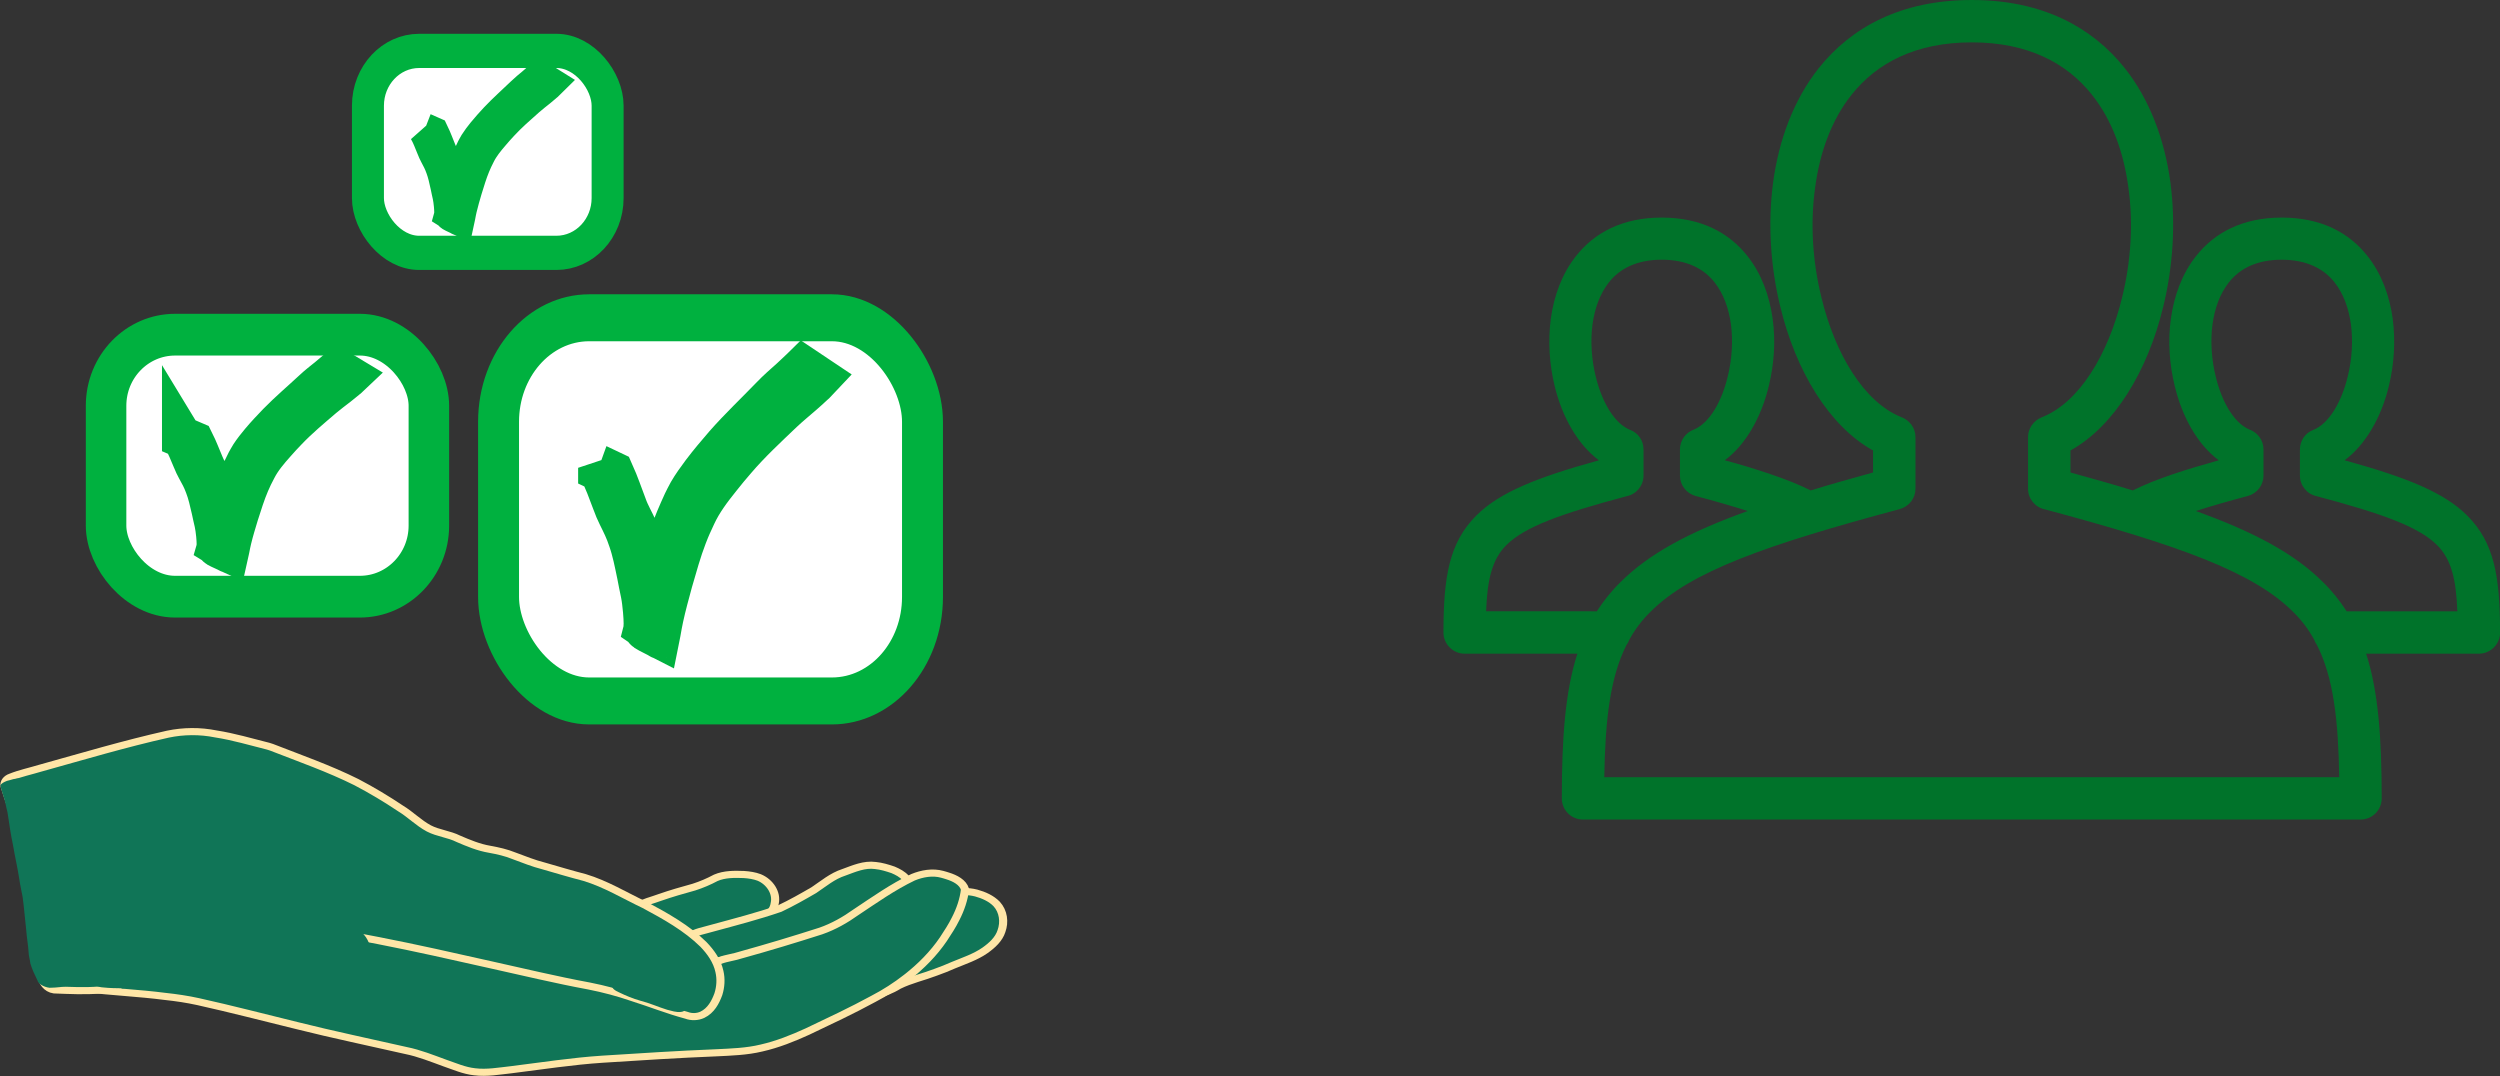
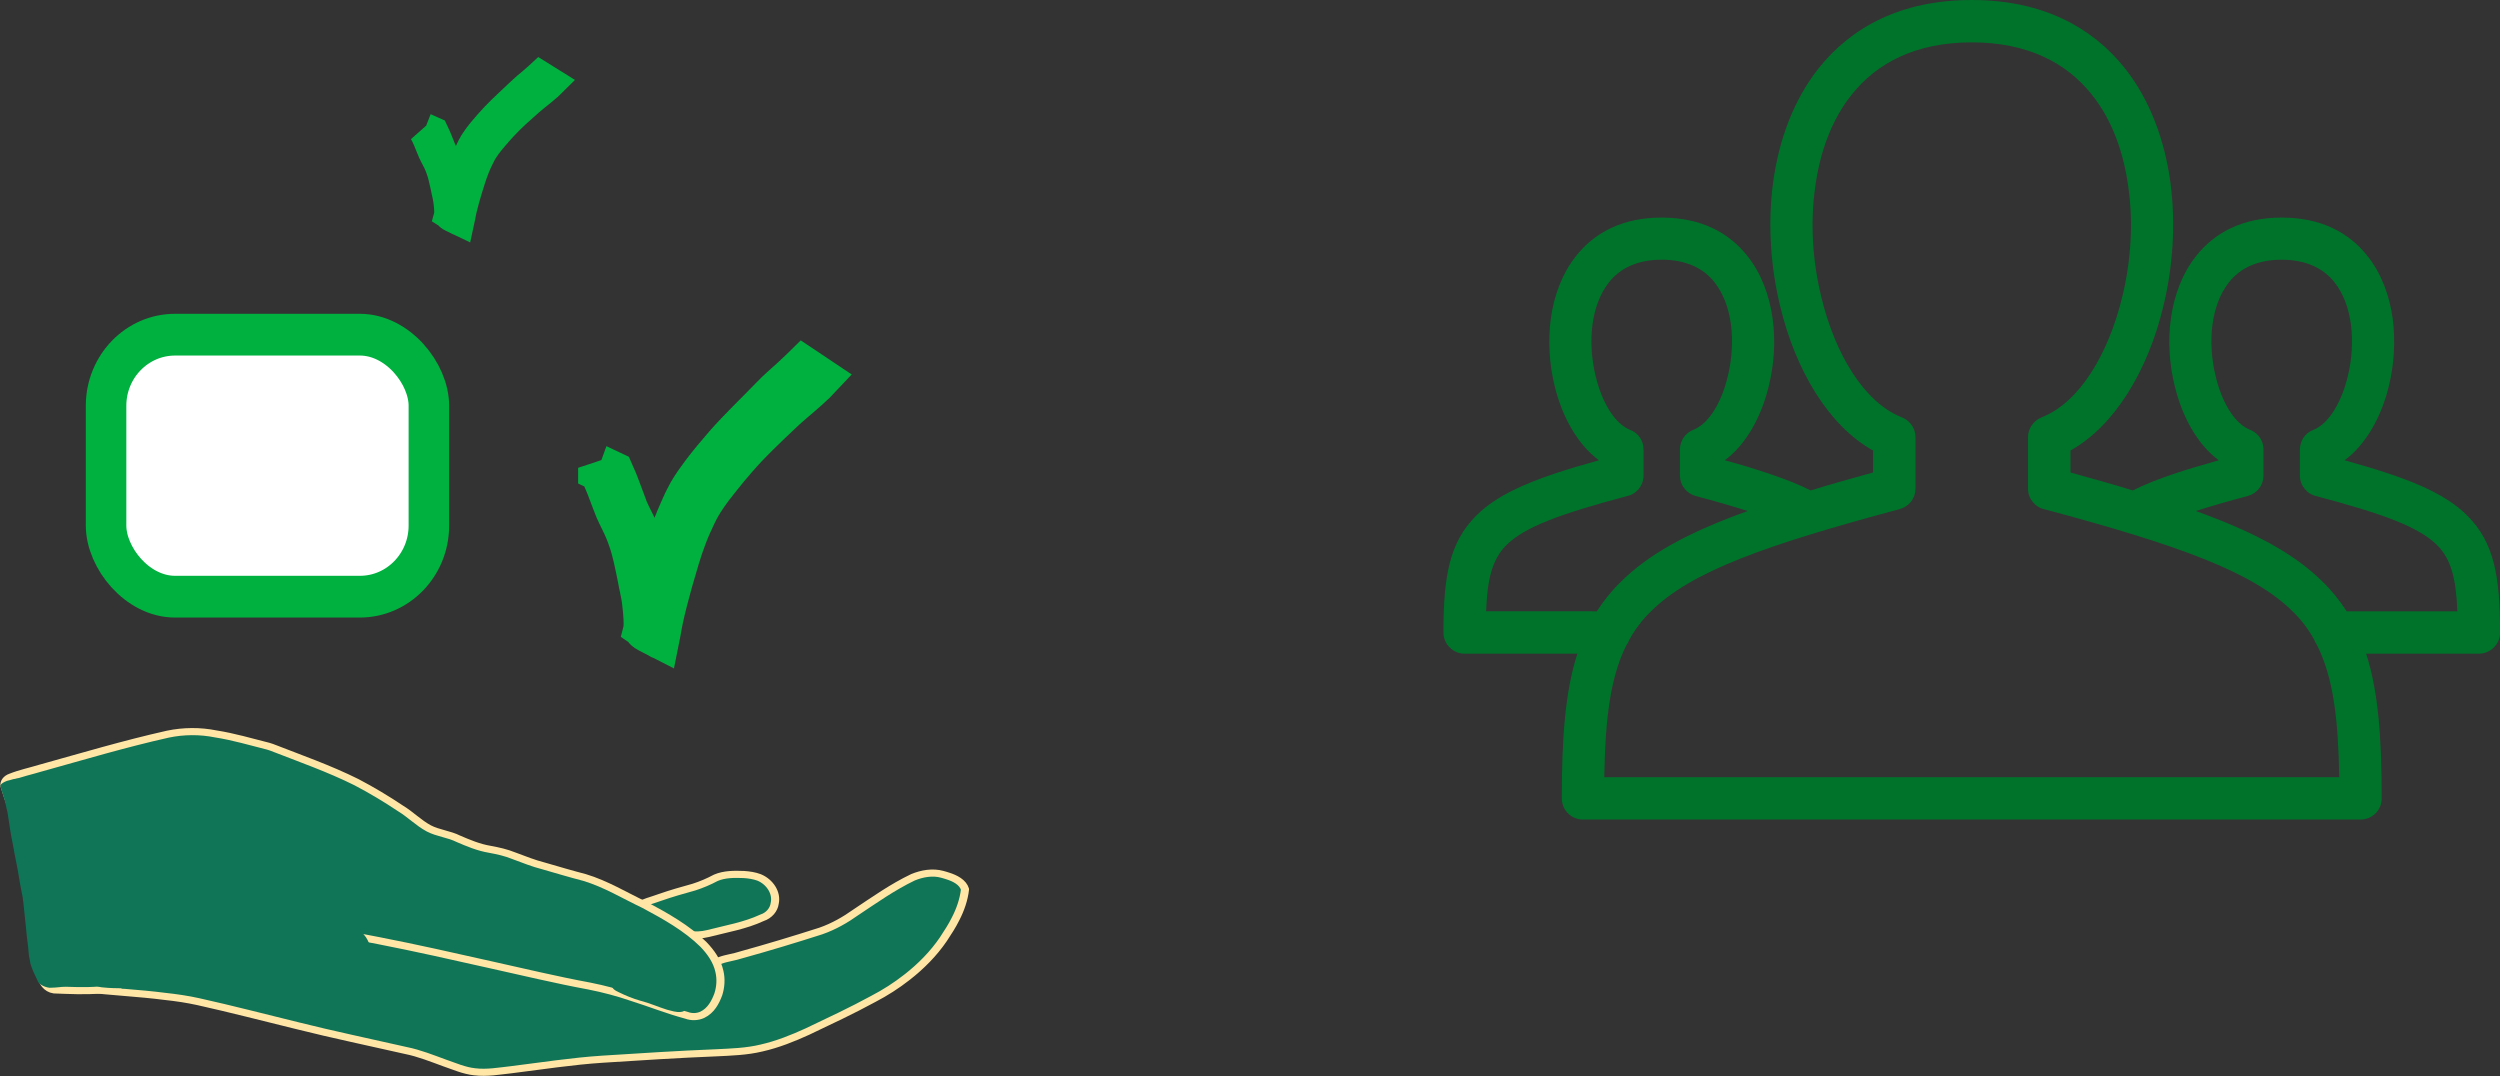
<svg xmlns="http://www.w3.org/2000/svg" xmlns:ns1="http://sodipodi.sourceforge.net/DTD/sodipodi-0.dtd" xmlns:ns2="http://www.inkscape.org/namespaces/inkscape" width="172.494mm" height="74.244mm" viewBox="0 0 172.494 74.244" version="1.1" id="svg5" xml:space="preserve">
  <rect x="0" y="0" width="172.494" height="74.244" fill="#333333" stroke="none" />
  <ns1:namedview id="namedview7" pagecolor="#ffffff" bordercolor="#000000" borderopacity="0.25" ns2:showpageshadow="2" ns2:pageopacity="0.0" ns2:pagecheckerboard="0" ns2:deskcolor="#d1d1d1" ns2:document-units="mm" showgrid="false" />
  <defs id="defs2">
    <linearGradient id="linearGradient1553" ns2:swatch="gradient">
      <stop style="stop-color:#2d1a1a;stop-opacity:1;" offset="0" id="stop1549" />
      <stop style="stop-color:#2d1a1a;stop-opacity:0;" offset="1" id="stop1551" />
    </linearGradient>
    <style type="text/css" id="style16301">  .fil0 {fill:#F0F0F0} .fil1 {fill:#011627;fill-rule:nonzero}  </style>
  </defs>
  <g ns2:label="Layer 1" ns2:groupmode="layer" id="layer1" transform="translate(-19.692,-92.762)">
    <g ns2:label="Layer 1" id="layer1-5" transform="matrix(0.306,0,0,0.351,47.264,109.493)" style="stroke-width:9.23;stroke-dasharray:none">
-       <rect style="fill:#ffffff;fill-opacity:1;stroke:#00b13f;stroke-width:9.23;stroke-dasharray:none;stroke-dashoffset:0;stroke-opacity:1" id="rect11429" width="95.589" height="75.324" x="22.312" y="14.799" rx="20.44" />
      <path style="fill:#ffd200;fill-opacity:1;stroke:#00b13f;stroke-width:9.23;stroke-dasharray:none;stroke-dashoffset:0;stroke-opacity:1" id="path13738" d="m 44.869,44.294 c 1.288,2.038 2.141,4.283 3.109,6.464 0.649,1.663 1.653,3.168 2.469,4.756 0.594,1.155 0.648,1.361 1.143,2.565 0.905,2.237 1.417,4.586 1.977,6.914 0.249,1.273 0.591,2.526 0.871,3.792 0.267,1.143 0.392,2.308 0.527,3.47 0.108,0.994 0.158,1.993 0.175,2.992 0.002,0.125 -0.111,0.312 0.003,0.376 1.106,0.619 2.319,1.049 3.478,1.573 0.059,-0.257 0.123,-0.514 0.178,-0.772 0.285,-1.325 0.268,-1.457 0.642,-2.958 0.599,-2.401 1.35,-4.767 2.085,-7.133 1.015,-3.028 1.963,-6.081 3.264,-9.014 0.854,-1.926 1.091,-2.299 2.072,-4.161 1.466,-2.768 3.547,-5.148 5.682,-7.468 2.004,-2.177 1.356,-1.482 3.456,-3.635 3.291,-3.353 6.974,-6.325 10.599,-9.344 1.473,-1.213 3.038,-2.32 4.558,-3.478 0.759,-0.578 1.511,-1.161 2.247,-1.765 0.303,-0.195 0.559,-0.441 0.82,-0.682 0,0 -3.244,-1.891 -3.244,-1.891 v 0 c -0.265,0.23 -0.531,0.459 -0.815,0.668 -0.723,0.602 -1.445,1.202 -2.183,1.788 -1.499,1.165 -3.017,2.31 -4.415,3.586 -3.485,3.155 -7.137,6.147 -10.465,9.453 -1.735,1.76 -3.467,3.524 -5.077,5.389 -1,1.159 -2.179,2.593 -3.021,3.864 -0.409,0.618 -0.749,1.274 -1.124,1.911 -1.105,2.106 -2.169,4.232 -3.03,6.441 -0.87,2.233 -1.527,4.542 -2.284,6.81 -1.096,3.512 -2.24,7.011 -3.26,10.543 1.079,0.631 2.101,1.36 3.238,1.893 0.124,0.058 -0.025,-0.261 -0.036,-0.391 -0.016,-0.192 -0.03,-0.383 -0.043,-0.575 -0.057,-0.815 -0.097,-1.631 -0.15,-2.446 C 58.21,72.664 58.11,71.493 57.842,70.349 57.61,69.051 57.114,67.804 56.889,66.503 56.294,64.154 55.762,61.781 54.86,59.514 54.396,58.338 54.312,58.053 53.752,56.924 52.957,55.319 51.901,53.839 51.235,52.176 50.287,50.029 49.451,47.838 48.371,45.745 c 0,0 -3.501,-1.45 -3.501,-1.45 z" />
    </g>
    <g transform="matrix(0.155,0,0,0.136,-22.88,102.346)" fill-rule="evenodd" id="g17084" style="fill:#107557;fill-opacity:1">
      <path d="m 612.6,374.69 c 4.8,2.274 7.968,7.857 6.916,13.146 -0.353,3.243 -2.557,6.192 -5.636,7.317 -7.494,3.988 -15.906,5.604 -23.984,7.976 -2.928,0.831 -6.018,0.998 -9.014,0.456 -5.389,-0.568 -10.772,-1.232 -16.155,-1.808 -3.326,-0.646 -6.971,-2.149 -8.348,-5.5 -0.962,-2.204 -0.215,-5.016 1.749,-6.422 2.82,-2.754 6.843,-3.505 10.34,-5.053 4.951,-1.958 10.005,-3.63 15.086,-5.213 3.397,-1.24 6.653,-2.834 9.735,-4.714 3.884,-1.914 8.344,-1.85 12.564,-1.671 2.301,0.188 4.612,0.566 6.746,1.484 z" fill="#ffd265" stroke="#ffe6a7" stroke-linejoin="round" stroke-width="3.608" id="path17068" style="fill:#107557;fill-opacity:1" />
-       <path d="m 672.19,370.83 c 2.102,1.016 4.145,2.252 5.61,4.12 1.725,2.175 2.974,5.093 2.109,7.877 -1.161,2.723 -3.701,5.032 -6.738,5.27 -2.847,0.556 -5.821,0.758 -8.431,2.128 -2.467,1.097 -4.621,2.757 -7.014,3.995 -5.538,3.633 -11.746,6.003 -17.881,8.404 -7.409,2.957 -14.86,5.823 -22.504,8.117 -7.427,2.297 -14.794,4.957 -22.495,6.189 -5.471,0.574 -11.485,-0.895 -15.356,-4.987 -1.533,-2.46 -0.228,-5.679 1.908,-7.324 2.928,-2.404 6.815,-2.974 10.299,-4.19 10.08,-3.128 20.232,-6.112 30.061,-9.967 5.234,-2.817 10.232,-6.059 15.187,-9.336 4.277,-3.257 8.243,-7.16 13.378,-9.048 4.439,-1.836 9.074,-4.234 14.031,-3.446 2.708,0.302 5.311,1.212 7.837,2.199 z" fill="#ffd265" stroke="#ffe6a7" stroke-linejoin="round" stroke-width="3.608" id="path17070" style="fill:#107557;fill-opacity:1" />
-       <path d="m 703.28,381.91 c -4.393,0.843 -7.801,4.029 -10.785,7.155 -7.964,8.22 -14.367,17.757 -21.72,26.496 -4.108,5.123 -9.955,8.354 -14.781,12.697 -1.549,1.351 -2.744,3.483 -2.121,5.574 0.516,1.86 2.545,3.076 4.431,2.71 1.931,-0.322 3.687,-1.274 5.58,-1.753 3.777,-1.307 7.514,-2.87 10.773,-5.218 5.199,-2.935 11.046,-4.384 16.486,-6.773 2.726,-1.081 5.378,-2.321 7.999,-3.634 4.779,-2.241 9.821,-4.14 13.983,-7.468 3.198,-2.564 6.203,-5.727 7.327,-9.775 1.448,-4.57 0.921,-9.964 -2.137,-13.774 -2.346,-2.76 -5.693,-4.492 -9.107,-5.556 -1.927,-0.552 -3.924,-0.836 -5.93,-0.681 z" fill="#ffd265" stroke="#ffe6a7" stroke-linejoin="round" stroke-width="3.608" id="path17072" style="fill:#107557;fill-opacity:1" />
+       <path d="m 703.28,381.91 z" fill="#ffd265" stroke="#ffe6a7" stroke-linejoin="round" stroke-width="3.608" id="path17072" style="fill:#107557;fill-opacity:1" />
      <path d="m 696.53,373.93 c 3.251,1.158 6.764,3.194 7.699,6.773 -0.515,5.188 -2.033,10.223 -4.176,14.963 -1.539,3.588 -3.513,6.968 -5.45,10.35 -4.339,7.275 -9.928,13.746 -16.258,19.356 -4.604,4.116 -9.607,7.772 -14.916,10.924 -9.548,5.935 -19.475,11.229 -29.354,16.584 -6.543,3.411 -13.306,6.495 -20.472,8.354 -6.532,1.797 -13.36,2.046 -20.088,2.415 -16.914,0.772 -33.8,2.027 -50.685,3.252 -13.572,1.013 -26.984,3.412 -40.446,5.317 -5.461,0.667 -10.963,1.853 -16.477,1.06 -4.647,-0.568 -8.88,-2.745 -13.198,-4.417 -5.72,-2.368 -11.377,-5.002 -17.44,-6.385 -16.089,-4.187 -32.276,-8.002 -48.262,-12.581 -14.709,-4.102 -29.351,-8.459 -44.157,-12.206 -4.829,-1.206 -9.737,-2.033 -14.674,-2.64 -11.751,-1.738 -23.644,-2.279 -35.404,-3.93 -2.813,-0.562 -5.724,-1.82 -7.277,-4.359 -1.508,-2.131 -2.287,-4.71 -2.939,-7.214 -0.971,-4.557 -1.407,-9.627 0.938,-13.855 2.02,-3.427 6.271,-4.977 10.11,-4.549 8.15,0.455 16.399,1.791 24.513,0.214 9.107,-1.418 18.083,-3.541 27.086,-5.48 6.467,-1.642 13.064,-2.77 19.722,-3.21 5.718,-0.407 11.466,-1.151 17.196,-0.594 4.491,0.582 8.519,2.757 12.528,4.715 4.045,1.434 8.377,1.297 12.587,1.73 3.809,0.626 7.489,1.853 11.195,2.905 2.909,0.885 5.845,1.79 8.88,2.092 2.846,0.483 5.769,0.347 8.623,0.81 2.501,0.156 4.925,0.928 7.19,1.96 6.393,2.266 13.178,3.196 19.52,5.631 5.118,1.874 10.29,3.612 15.583,4.927 3.05,0.802 5.942,2.059 8.931,3.038 7.828,2.001 15.644,4.043 23.487,5.988 8.494,2.03 16.997,4.036 25.456,6.204 6.051,1.602 11.902,3.842 17.85,5.766 4.281,1.303 8.728,2.681 13.251,2.268 2.218,-0.317 4.803,-1.41 5.336,-3.829 1.531,-5.249 -1.291,-10.625 -0.127,-15.916 0.054,-1.74 1.282,-2.904 2.787,-3.563 3.019,-1.281 6.324,-1.647 9.381,-2.826 11.916,-3.766 23.738,-7.826 35.472,-12.124 5.695,-2.262 10.868,-5.644 15.608,-9.499 8.243,-6.229 16.317,-12.795 25.423,-17.754 4.018,-1.882 8.703,-2.858 13.034,-1.488 0.824,0.215 1.61,0.557 2.419,0.823 z" fill="#ffd265" stroke="#ffe6a7" stroke-linejoin="round" stroke-width="3.608" id="path17074" style="fill:#107557;fill-opacity:1" />
      <g transform="translate(103.75,68.975)" id="g17082" style="fill:#107557;fill-opacity:1">
        <path d="m 291.79,239.67 c 12.711,5.652 25.682,10.827 37.798,17.71 6.794,4.053 13.333,8.519 19.619,13.322 4.464,3.07 7.994,7.329 12.631,10.156 4.078,2.418 8.983,2.871 13.09,5.241 4.484,2.191 9.04,4.388 13.978,5.329 3.688,0.765 7.359,1.698 10.784,3.3 4.381,1.836 8.696,3.857 13.275,5.166 6.035,1.996 12.054,4.038 18.147,5.843 9.548,3.279 17.882,9.131 26.701,13.902 9.397,5.716 18.835,11.755 26.21,20.031 3.366,3.964 6.175,8.592 7.137,13.766 0.772,3.798 0.554,7.786 -0.477,11.51 -1.297,4.029 -3.257,8.328 -7.14,10.442 -2.149,1.141 -4.837,1.24 -7.06,0.251 -8.187,-2.501 -15.993,-6.069 -24.045,-8.955 -6.251,-2.456 -12.705,-4.412 -19.257,-5.886 -14.801,-3.124 -29.397,-7.135 -44.061,-10.838 -16.557,-4.247 -33.114,-8.511 -49.801,-12.222 -16.599,-3.553 -33.136,-7.481 -49.911,-10.136 -7.328,-0.883 -14.765,-0.827 -22.066,0.272 -6.337,0.858 -12.635,2.163 -18.732,4.108 -3.89,1.403 -8.14,2.44 -11.277,5.289 -2.801,2.743 -3.916,6.644 -5.46,10.142 -1.906,4.401 -3.505,9.242 -7.15,12.55 -2.497,2.24 -5.96,2.62 -9.161,2.85 -6.83,0.64 -13.702,0.239 -20.538,-0.052 -3.333,-0.515 -5.248,-3.924 -5.614,-7.021 -0.786,-7.244 -1.251,-14.521 -1.89,-21.78 -1.033,-11.855 -1.729,-23.766 -3.698,-35.515 -1.26,-7.447 -3.359,-14.714 -5.705,-21.883 -1.813,-5.713 -3.63,-11.436 -5.174,-17.224 -0.405,-1.992 1.017,-3.902 2.845,-4.575 4.188,-1.915 8.701,-2.98 13.042,-4.482 18.863,-5.981 37.618,-12.366 56.801,-17.266 6.979,-1.66 14.329,-1.736 21.324,-0.119 7.947,1.408 15.604,4.022 23.349,6.231 l 1.484,0.542 z" fill="#ffd265" stroke="#ffe6a7" stroke-linejoin="round" stroke-width="3.608" id="path17076" style="fill:#107557;fill-opacity:1" />
        <path d="m 467.06,338.6 c 3.231,1.766 6.449,3.812 8.764,6.73 1.729,2.255 3.166,4.754 4.184,7.407 0.859,2.234 0.994,4.666 0.577,7.011 -0.502,3.613 -1.866,7.032 -3.046,10.462 -0.588,1.621 -1.602,3.578 -3.536,3.731 -2.09,0.288 -4.116,-0.545 -6.094,-1.103 -4.036,-1.409 -7.84,-3.421 -11.965,-4.593 -3.329,-1.063 -6.497,-2.587 -9.549,-4.276 -1.436,-0.771 -3.296,-1.806 -3.001,-3.73 -0.039,-1.752 0.736,-3.388 0.987,-5.11 0.705,-4.255 1.676,-8.501 3.511,-12.426 0.86,-2.131 2.324,-4.006 4.038,-5.526 3.019,-2.002 6.953,-1.919 10.299,-0.86 1.73,0.474 3.222,1.522 4.831,2.283 z" fill="#fff1ce" id="path17078" style="fill:#107557;fill-opacity:1" />
        <path d="m 183.46,256.28 c 2.673,1.155 3.883,2.885 4.267,4.234 0.761,1.708 1.571,3.425 1.782,5.038 0.723,2.512 0.781,4.883 1.287,7.348 0.846,3.377 1.956,6.802 3.358,10.277 0.765,1.982 2.154,4.051 3.153,6.066 1.279,1.509 2.194,3.123 4.675,4.513 2.484,1.247 5.29,1.549 7.557,1.51 3.776,0.12 7.436,0.08 10.838,-0.202 2.812,-0.181 5.701,-0.28 8.637,-0.334 5.284,-0.233 10.404,-0.628 15.68,-0.866 3.311,0.04 6.237,-0.376 9.823,0.004 3.035,0.165 6.207,0.505 9.375,0.891 2.912,0.468 5.793,0.81 8.724,1.358 3.564,0.907 7.077,1.433 10.653,2.408 3.696,0.885 7.659,1.848 10.942,3.626 5.293,2.578 10.829,5.039 15.55,7.956 2.259,1.338 4.699,2.829 5.315,4.356 1.467,2.409 0.977,4.468 1.347,6.666 0.319,1.568 2.519,3.356 5.082,4.791 2.738,1.615 5.381,3.276 7.496,5.063 1.683,1.247 3.076,2.54 3.975,3.831 1.289,1.736 1.974,3.409 2.385,5.028 0.74,1.738 1.434,3.476 1.484,5.084 0.235,1.891 0.427,3.784 0.394,5.606 -0.317,1.267 -1.242,2.306 -2.486,3.199 -2.674,2.503 -5.051,5.135 -7.673,7.661 -1.579,1.53 -5.105,1.975 -7.621,2.975 -4.032,0.917 -8.344,1.622 -12.698,2.291 -2.853,0.204 -5.702,0.446 -9.022,0.12 -3.454,-0.247 -6.984,-0.594 -10.561,-1.058 -3.445,-0.549 -6.854,-0.861 -10.406,-1.844 -6.484,-1.506 -12.976,-3.322 -19.464,-4.894 -3.386,-0.806 -6.811,-1.807 -10.171,-2.451 -3.728,-0.419 -6.979,0.027 -8.708,1.254 -2.157,0.916 -4.093,1.957 -6.411,2.778 -1.871,0.683 -4.117,1.136 -6.566,1.392 -2.808,-0.058 -5.587,-0.064 -8.626,-0.441 -2.207,-0.109 -4.301,-1.352 -6.066,-2.368 -1.837,-1.35 -5.003,-2.031 -6.327,-1.277 -1.231,0.641 -2.134,1.485 -2.83,2.385 -2.038,1.069 -5.305,1.336 -8.602,1.434 -2.818,-0.348 -5.242,-2.344 -5.367,-3.629 -1.272,-2.914 -2.447,-5.824 -3.187,-8.647 -0.17,-1.911 -0.804,-3.925 -0.801,-5.798 -0.201,-3.709 -0.844,-7.521 -1.062,-11.234 -0.551,-5.557 -0.921,-11.073 -1.588,-16.657 -0.467,-3.097 -1.155,-6.242 -1.507,-9.314 -0.773,-5.713 -1.966,-11.518 -2.812,-17.247 -1.065,-5.473 -1.619,-10.836 -2.391,-16.243 -0.7,-3.05 -1.021,-6.025 -2.045,-9.141 -0.428,-1.588 -0.918,-3.19 -1.135,-4.73 0.31,-1.071 1.609,-1.716 2.917,-2.335 1.944,-0.43 3.294,-1.43 6.027,-1.177 0.924,-0.016 2.416,0.306 3.41,0.744 z" fill="#ffd265" id="path17080" style="fill:#107557;fill-opacity:1" />
      </g>
    </g>
    <path class="fil1" d="m 128.909,149.308 c -0.81,0 -1.455,-0.661 -1.455,-1.453 0,-4.178 0.231,-7.382 1.074,-9.991 h -7.786 c -0.793,0 -1.455,-0.661 -1.455,-1.453 0,-3.864 0.397,-6.21 2.265,-8.076 1.603,-1.602 4.166,-2.626 8.463,-3.815 -1.455,-1.073 -2.546,-2.989 -3.058,-5.136 -0.364,-1.486 -0.463,-3.088 -0.264,-4.624 0.215,-1.585 0.777,-3.121 1.736,-4.327 1.273,-1.618 3.207,-2.659 5.918,-2.659 2.711,0 4.645,1.04 5.918,2.659 0.959,1.206 1.521,2.741 1.736,4.327 0.215,1.536 0.099,3.138 -0.264,4.624 -0.512,2.147 -1.587,4.063 -3.041,5.136 1.174,0.314 2.232,0.644 3.157,0.958 1.074,0.363 1.984,0.727 2.777,1.123 1.322,-0.413 2.76,-0.809 4.298,-1.239 v -1.519 c -3.041,-1.685 -5.339,-5.516 -6.397,-9.909 -0.678,-2.758 -0.876,-5.747 -0.496,-8.604 0.397,-2.907 1.405,-5.665 3.141,-7.861 2.265,-2.841 5.703,-4.707 10.563,-4.707 4.86,0 8.298,1.866 10.563,4.707 1.736,2.196 2.744,4.954 3.141,7.861 0.38,2.857 0.182,5.846 -0.496,8.604 -1.058,4.393 -3.356,8.224 -6.397,9.909 v 1.519 c 1.537,0.429 2.975,0.826 4.298,1.239 0.793,-0.396 1.703,-0.76 2.777,-1.123 0.926,-0.314 1.984,-0.628 3.157,-0.958 -1.455,-1.073 -2.529,-2.989 -3.041,-5.136 -0.364,-1.486 -0.479,-3.088 -0.264,-4.624 0.215,-1.585 0.777,-3.121 1.736,-4.327 1.273,-1.618 3.207,-2.659 5.918,-2.659 2.711,0 4.645,1.04 5.918,2.659 0.959,1.206 1.521,2.741 1.736,4.327 0.198,1.536 0.099,3.138 -0.264,4.624 -0.512,2.147 -1.603,4.063 -3.058,5.136 4.298,1.189 6.86,2.213 8.463,3.815 1.868,1.866 2.265,4.211 2.265,8.076 0,0.793 -0.661,1.453 -1.455,1.453 h -7.786 c 0.843,2.609 1.074,5.813 1.074,9.991 0,0.793 -0.645,1.453 -1.455,1.453 z m 52.185,-2.923 c -0.066,-4.013 -0.413,-6.903 -1.537,-9.116 -0.083,-0.116 -0.149,-0.248 -0.198,-0.38 -0.38,-0.694 -0.86,-1.338 -1.455,-1.916 -2.76,-2.758 -7.934,-4.608 -17.125,-7.068 -0.661,-0.132 -1.157,-0.727 -1.157,-1.42 v -3.567 c 0,-0.578 0.364,-1.123 0.926,-1.354 2.595,-1.007 4.612,-4.343 5.571,-8.307 0.595,-2.428 0.777,-5.053 0.43,-7.531 -0.314,-2.411 -1.124,-4.69 -2.529,-6.441 -1.736,-2.18 -4.413,-3.6 -8.281,-3.6 -3.868,0 -6.546,1.42 -8.281,3.6 -1.405,1.751 -2.215,4.03 -2.529,6.441 -0.347,2.477 -0.165,5.103 0.43,7.531 0.942,3.93 2.942,7.233 5.488,8.274 0.579,0.198 1.008,0.743 1.008,1.387 v 3.567 c 0,0.644 -0.43,1.222 -1.091,1.404 -9.24,2.477 -14.431,4.31 -17.191,7.085 -0.595,0.578 -1.074,1.222 -1.455,1.916 -0.05,0.132 -0.116,0.264 -0.198,0.363 -1.124,2.229 -1.471,5.12 -1.537,9.133 z m -51.226,-11.445 c 0.463,-0.71 0.992,-1.387 1.636,-2.015 1.951,-1.949 4.728,-3.452 8.777,-4.905 -1.041,-0.33 -2.232,-0.677 -3.603,-1.04 -0.645,-0.182 -1.074,-0.76 -1.074,-1.404 v -1.8 c 0,-0.644 0.413,-1.189 0.992,-1.387 1.058,-0.462 1.901,-1.932 2.314,-3.683 0.281,-1.156 0.364,-2.395 0.215,-3.551 -0.149,-1.106 -0.512,-2.13 -1.141,-2.923 -0.744,-0.941 -1.917,-1.552 -3.637,-1.552 -1.703,0 -2.893,0.611 -3.637,1.552 -0.628,0.793 -0.992,1.817 -1.141,2.923 -0.149,1.156 -0.066,2.395 0.215,3.551 0.43,1.8 1.306,3.286 2.38,3.716 0.579,0.215 0.926,0.76 0.926,1.354 v 1.8 c 0,0.694 -0.496,1.288 -1.157,1.42 -4.513,1.206 -7.025,2.097 -8.315,3.385 -0.975,0.974 -1.306,2.362 -1.389,4.558 z m 41.325,-6.92 c 4.05,1.453 6.827,2.956 8.777,4.905 0.645,0.628 1.174,1.305 1.636,2.015 h 7.637 c -0.083,-2.196 -0.413,-3.584 -1.389,-4.558 -1.289,-1.288 -3.802,-2.18 -8.315,-3.385 -0.661,-0.132 -1.157,-0.727 -1.157,-1.42 v -1.8 c 0,-0.595 0.347,-1.14 0.926,-1.354 1.074,-0.429 1.951,-1.916 2.38,-3.716 0.281,-1.14 0.364,-2.395 0.215,-3.551 -0.149,-1.106 -0.512,-2.13 -1.141,-2.923 -0.744,-0.941 -1.934,-1.552 -3.637,-1.552 -1.719,0 -2.893,0.611 -3.637,1.552 -0.628,0.793 -0.992,1.817 -1.141,2.923 -0.149,1.156 -0.066,2.395 0.215,3.551 0.413,1.751 1.256,3.22 2.314,3.683 0.579,0.198 0.992,0.743 0.992,1.387 v 1.8 c 0,0.644 -0.43,1.222 -1.074,1.404 -1.372,0.363 -2.562,0.71 -3.603,1.04 z" id="path16308" style="clip-rule:evenodd;fill:#00732a;fill-opacity:1;fill-rule:evenodd;stroke-width:0.017;image-rendering:optimizeQuality;shape-rendering:geometricPrecision;text-rendering:geometricPrecision" />
    <g ns2:label="Layer 1" id="g342" transform="matrix(0.233,0,0,0.24,21.812,112.302)" style="stroke-width:12;stroke-dasharray:none">
      <rect style="fill:#ffffff;fill-opacity:1;stroke:#00b13f;stroke-width:12;stroke-dasharray:none;stroke-dashoffset:0;stroke-opacity:1" id="rect338" width="95.589" height="75.324" x="22.312" y="14.799" rx="20.44" />
-       <path style="fill:#ffd200;fill-opacity:1;stroke:#00b13f;stroke-width:12;stroke-dasharray:none;stroke-dashoffset:0;stroke-opacity:1" id="path340" d="m 44.869,44.294 c 1.288,2.038 2.141,4.283 3.109,6.464 0.649,1.663 1.653,3.168 2.469,4.756 0.594,1.155 0.648,1.361 1.143,2.565 0.905,2.237 1.417,4.586 1.977,6.914 0.249,1.273 0.591,2.526 0.871,3.792 0.267,1.143 0.392,2.308 0.527,3.47 0.108,0.994 0.158,1.993 0.175,2.992 0.002,0.125 -0.111,0.312 0.003,0.376 1.106,0.619 2.319,1.049 3.478,1.573 0.059,-0.257 0.123,-0.514 0.178,-0.772 0.285,-1.325 0.268,-1.457 0.642,-2.958 0.599,-2.401 1.35,-4.767 2.085,-7.133 1.015,-3.028 1.963,-6.081 3.264,-9.014 0.854,-1.926 1.091,-2.299 2.072,-4.161 1.466,-2.768 3.547,-5.148 5.682,-7.468 2.004,-2.177 1.356,-1.482 3.456,-3.635 3.291,-3.353 6.974,-6.325 10.599,-9.344 1.473,-1.213 3.038,-2.32 4.558,-3.478 0.759,-0.578 1.511,-1.161 2.247,-1.765 0.303,-0.195 0.559,-0.441 0.82,-0.682 0,0 -3.244,-1.891 -3.244,-1.891 v 0 c -0.265,0.23 -0.531,0.459 -0.815,0.668 -0.723,0.602 -1.445,1.202 -2.183,1.788 -1.499,1.165 -3.017,2.31 -4.415,3.586 -3.485,3.155 -7.137,6.147 -10.465,9.453 -1.735,1.76 -3.467,3.524 -5.077,5.389 -1,1.159 -2.179,2.593 -3.021,3.864 -0.409,0.618 -0.749,1.274 -1.124,1.911 -1.105,2.106 -2.169,4.232 -3.03,6.441 -0.87,2.233 -1.527,4.542 -2.284,6.81 -1.096,3.512 -2.24,7.011 -3.26,10.543 1.079,0.631 2.101,1.36 3.238,1.893 0.124,0.058 -0.025,-0.261 -0.036,-0.391 -0.016,-0.192 -0.03,-0.383 -0.043,-0.575 -0.057,-0.815 -0.097,-1.631 -0.15,-2.446 C 58.21,72.664 58.11,71.493 57.842,70.349 57.61,69.051 57.114,67.804 56.889,66.503 56.294,64.154 55.762,61.781 54.86,59.514 54.396,58.338 54.312,58.053 53.752,56.924 52.957,55.319 51.901,53.839 51.235,52.176 50.287,50.029 49.451,47.838 48.371,45.745 c 0,0 -3.501,-1.45 -3.501,-1.45 z" />
    </g>
    <g ns2:label="Layer 1" id="g348" transform="matrix(0.173,0,0,0.185,41.219,93.536)" style="stroke-width:12.756;stroke-dasharray:none">
-       <rect style="fill:#ffffff;fill-opacity:1;stroke:#00b13f;stroke-width:12.756;stroke-dasharray:none;stroke-dashoffset:0;stroke-opacity:1" id="rect344" width="95.589" height="75.324" x="22.312" y="14.799" rx="20.44" />
      <path style="fill:#ffd200;fill-opacity:1;stroke:#00b13f;stroke-width:12.756;stroke-dasharray:none;stroke-dashoffset:0;stroke-opacity:1" id="path346" d="m 44.869,44.294 c 1.288,2.038 2.141,4.283 3.109,6.464 0.649,1.663 1.653,3.168 2.469,4.756 0.594,1.155 0.648,1.361 1.143,2.565 0.905,2.237 1.417,4.586 1.977,6.914 0.249,1.273 0.591,2.526 0.871,3.792 0.267,1.143 0.392,2.308 0.527,3.47 0.108,0.994 0.158,1.993 0.175,2.992 0.002,0.125 -0.111,0.312 0.003,0.376 1.106,0.619 2.319,1.049 3.478,1.573 0.059,-0.257 0.123,-0.514 0.178,-0.772 0.285,-1.325 0.268,-1.457 0.642,-2.958 0.599,-2.401 1.35,-4.767 2.085,-7.133 1.015,-3.028 1.963,-6.081 3.264,-9.014 0.854,-1.926 1.091,-2.299 2.072,-4.161 1.466,-2.768 3.547,-5.148 5.682,-7.468 2.004,-2.177 1.356,-1.482 3.456,-3.635 3.291,-3.353 6.974,-6.325 10.599,-9.344 1.473,-1.213 3.038,-2.32 4.558,-3.478 0.759,-0.578 1.511,-1.161 2.247,-1.765 0.303,-0.195 0.559,-0.441 0.82,-0.682 0,0 -3.244,-1.891 -3.244,-1.891 v 0 c -0.265,0.23 -0.531,0.459 -0.815,0.668 -0.723,0.602 -1.445,1.202 -2.183,1.788 -1.499,1.165 -3.017,2.31 -4.415,3.586 -3.485,3.155 -7.137,6.147 -10.465,9.453 -1.735,1.76 -3.467,3.524 -5.077,5.389 -1,1.159 -2.179,2.593 -3.021,3.864 -0.409,0.618 -0.749,1.274 -1.124,1.911 -1.105,2.106 -2.169,4.232 -3.03,6.441 -0.87,2.233 -1.527,4.542 -2.284,6.81 -1.096,3.512 -2.24,7.011 -3.26,10.543 1.079,0.631 2.101,1.36 3.238,1.893 0.124,0.058 -0.025,-0.261 -0.036,-0.391 -0.016,-0.192 -0.03,-0.383 -0.043,-0.575 -0.057,-0.815 -0.097,-1.631 -0.15,-2.446 C 58.21,72.664 58.11,71.493 57.842,70.349 57.61,69.051 57.114,67.804 56.889,66.503 56.294,64.154 55.762,61.781 54.86,59.514 54.396,58.338 54.312,58.053 53.752,56.924 52.957,55.319 51.901,53.839 51.235,52.176 50.287,50.029 49.451,47.838 48.371,45.745 c 0,0 -3.501,-1.45 -3.501,-1.45 z" />
    </g>
  </g>
</svg>